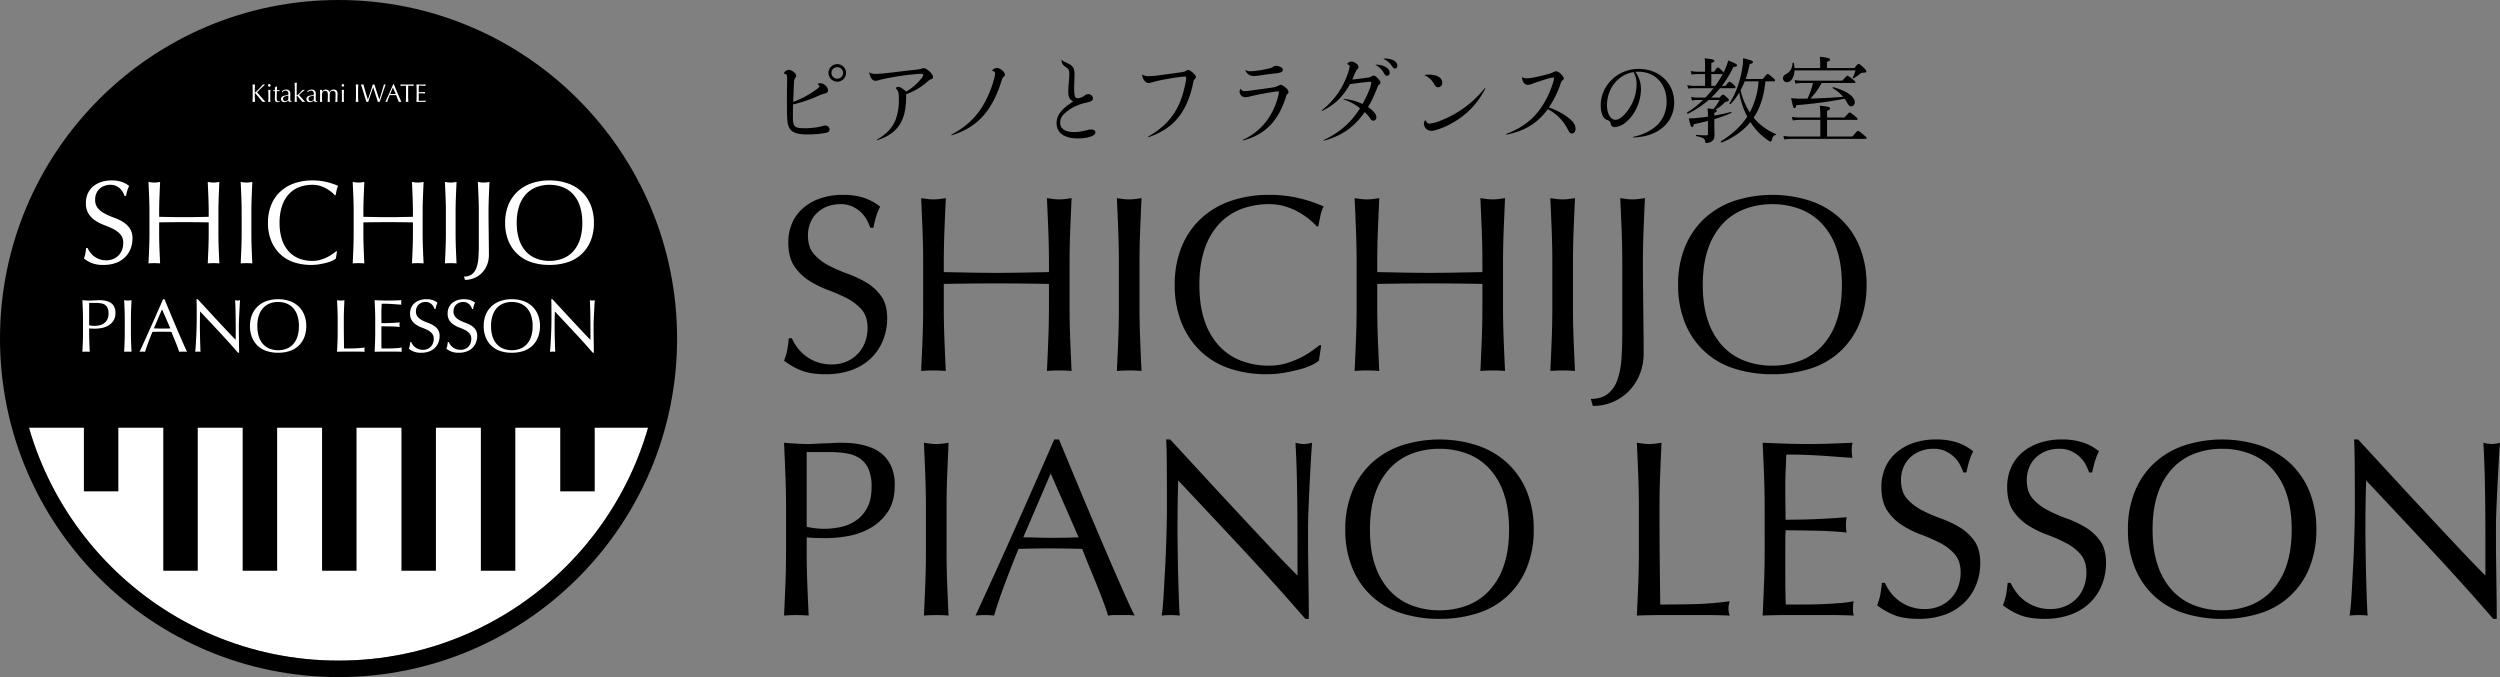
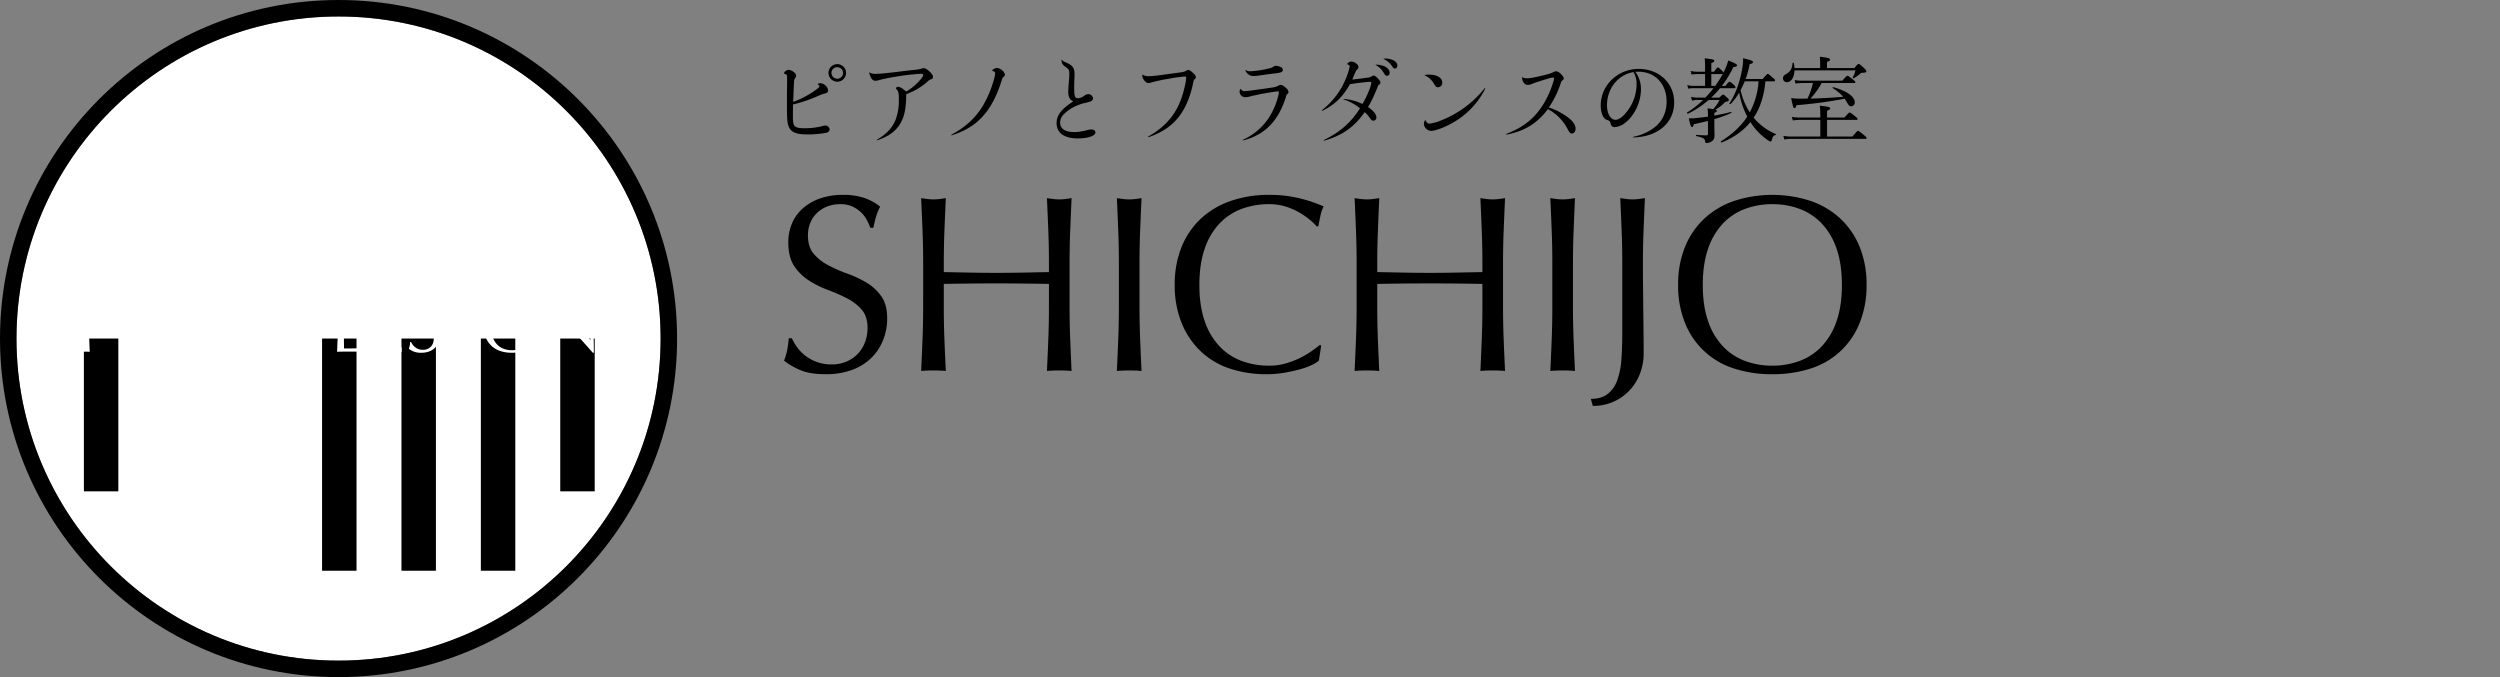
<svg xmlns="http://www.w3.org/2000/svg" width="1668.898" height="452" viewBox="0 0 1668.898 452">
  <rect x="0" y="0" width="1668.898" height="452" fill="#808080" stroke="none" />
  <g id="グループ_127" data-name="グループ 127" transform="translate(-24 -24)">
    <g id="グループ_2" data-name="グループ 2">
      <g id="楕円形_1" data-name="楕円形 1" transform="translate(35 35)" fill="#fff" stroke="#000" stroke-width="11">
        <circle cx="215" cy="215" r="215" stroke="none" />
        <circle cx="215" cy="215" r="220.5" fill="none" />
      </g>
-       <path id="パス_1" data-name="パス 1" d="M214.506,0c75.923,0,152.256,36.963,190.437,114.718,38.383,77.621,23.3,106.437,24.035,160.026.022,1.6.034,5,.034,5H0s-.028-3.1,0-5C.87,216.421-9.594,166.2,27.715,110.911,66.521,39.782,142.405,0,214.506,0Z" transform="translate(35.013 29.786)" />
      <rect id="長方形_1" data-name="長方形 1" width="23" height="155" transform="translate(239 250)" />
-       <rect id="長方形_2" data-name="長方形 2" width="23" height="155" transform="translate(186 250)" />
-       <rect id="長方形_3" data-name="長方形 3" width="23" height="155" transform="translate(133 250)" />
      <rect id="長方形_4" data-name="長方形 4" width="23" height="102" transform="translate(80 250)" />
      <rect id="長方形_5" data-name="長方形 5" width="23" height="102" transform="translate(398 250)" />
      <rect id="長方形_6" data-name="長方形 6" width="23" height="155" transform="translate(345 250)" />
      <rect id="長方形_7" data-name="長方形 7" width="23" height="155" transform="translate(292 250)" />
      <g id="グループ_1" data-name="グループ 1">
        <path id="パス_2" data-name="パス 2" d="M-148.959-14.008a15.5,15.5,0,0,0,3.561.4,15.454,15.454,0,0,0,3.21-.351,8.568,8.568,0,0,0,3.034-1.279,7.02,7.02,0,0,0,2.257-2.558,8.793,8.793,0,0,0,.878-4.188,8.715,8.715,0,0,0-.6-3.51A4.943,4.943,0,0,0-138.3-27.6a6.536,6.536,0,0,0-2.633-1.028,20.214,20.214,0,0,0-3.51-.276h-4.513Zm-4.112-3.761q0-3.31-.125-6.494t-.276-6.494q1.2.1,2.432.176t2.432.075q.6,0,1.454-.05t1.73-.075q.878-.025,1.68-.075t1.354-.05q.752,0,1.856.05a15.121,15.121,0,0,1,2.332.3,13.153,13.153,0,0,1,2.432.752,6.926,6.926,0,0,1,2.182,1.454,7.147,7.147,0,0,1,1.58,2.382,9.131,9.131,0,0,1,.6,3.536,9.213,9.213,0,0,1-1.429,5.366,10.363,10.363,0,0,1-3.51,3.21,13.906,13.906,0,0,1-4.413,1.555,24.72,24.72,0,0,1-4.137.4q-1.153,0-2.106-.025t-1.956-.125v2.758q0,3.31.125,6.519t.276,6.319q-1.153-.1-2.457-.1t-2.457.1q.15-3.109.276-6.319t.125-6.519Zm27.883,0q0-3.31-.125-6.494t-.276-6.494q.652.1,1.254.176a9.7,9.7,0,0,0,1.2.075,9.7,9.7,0,0,0,1.2-.075q.6-.075,1.254-.176-.15,3.31-.276,6.494t-.125,6.494v8.626q0,3.31.125,6.519t.276,6.319q-1.153-.1-2.457-.1t-2.457.1q.15-3.109.276-6.319t.125-6.519ZM-105.78-11.9q1.3,0,2.708.05t2.708.05q1.4,0,2.808-.025t2.808-.075l-5.567-12.738Zm22.216,15.6a9.416,9.416,0,0,0-1.329-.1h-2.658a9.415,9.415,0,0,0-1.329.1q-.351-1.153-.953-2.783T-91.161-2.5q-.727-1.78-1.479-3.611t-1.4-3.485q-1.6-.05-3.26-.075t-3.31-.025q-1.555,0-3.059.025t-3.059.075q-1.6,3.912-2.909,7.447T-111.6,3.695a15.935,15.935,0,0,0-1.856-.1,15.935,15.935,0,0,0-1.856.1q4.062-8.776,7.924-17.452t7.773-17.653h.953q1.2,2.909,2.608,6.294t2.859,6.845q1.454,3.46,2.909,6.871t2.733,6.344q1.279,2.934,2.307,5.241T-83.564,3.695Zm34,.652q-5.767-6.67-12.287-13.666T-74.888-23.236q-.05,1.4-.1,3.761t-.05,6.419q0,1.053.025,2.608t.05,3.26q.025,1.705.075,3.46t.1,3.26q.05,1.5.1,2.633t.1,1.53a14.205,14.205,0,0,0-1.755-.1,15.935,15.935,0,0,0-1.856.1q.1-.5.226-1.856t.226-3.235q.1-1.881.226-4.087t.2-4.413q.075-2.207.125-4.313t.05-3.761q0-4.814-.025-8.275t-.125-5.165h.8q3.059,3.31,6.545,7.1t6.921,7.472q3.435,3.686,6.519,6.971t5.391,5.592V-11.1q0-5.266-.075-10.256t-.326-9.4a7.227,7.227,0,0,0,1.705.251,7,7,0,0,0,1.6-.251q-.1,1.1-.226,3.31t-.251,4.714q-.125,2.507-.226,4.915t-.1,3.862v3.009q0,1.705.025,3.561t.05,3.736q.025,1.881.05,3.51t.025,2.833V4.347Zm7.974-17.8a19.735,19.735,0,0,1,1.379-7.6A15.856,15.856,0,0,1-36.348-26.7a16.632,16.632,0,0,1,5.943-3.51,22.912,22.912,0,0,1,7.573-1.2,23.073,23.073,0,0,1,7.623,1.2A16.632,16.632,0,0,1-9.267-26.7a15.856,15.856,0,0,1,3.862,5.642,19.735,19.735,0,0,1,1.379,7.6,19.735,19.735,0,0,1-1.379,7.6A15.856,15.856,0,0,1-9.267-.217,15.788,15.788,0,0,1-15.21,3.218a24.48,24.48,0,0,1-7.623,1.128A24.308,24.308,0,0,1-30.4,3.218,15.788,15.788,0,0,1-36.348-.217a15.856,15.856,0,0,1-3.862-5.642A19.735,19.735,0,0,1-41.588-13.456Zm32.648,0a22,22,0,0,0-1.053-7.2,13.678,13.678,0,0,0-2.934-5.015A11.689,11.689,0,0,0-17.341-28.6a15.471,15.471,0,0,0-5.491-.953,15.325,15.325,0,0,0-5.441.953,11.689,11.689,0,0,0-4.413,2.934,13.678,13.678,0,0,0-2.934,5.015,22,22,0,0,0-1.053,7.2,22,22,0,0,0,1.053,7.2,13.678,13.678,0,0,0,2.934,5.015,11.689,11.689,0,0,0,4.413,2.934,15.325,15.325,0,0,0,5.441.953,15.471,15.471,0,0,0,5.491-.953,11.689,11.689,0,0,0,4.413-2.934A13.678,13.678,0,0,0-9.994-6.26,22,22,0,0,0-8.941-13.456Zm25.877-4.313q0-3.31-.125-6.494t-.276-6.494q.652.1,1.254.176a9.7,9.7,0,0,0,1.2.075,9.7,9.7,0,0,0,1.2-.075q.6-.075,1.254-.176-.15,3.31-.276,6.494t-.125,6.494q0,6.319.05,10.958t.1,8.3q3.561,0,6.82-.075A64.609,64.609,0,0,0,35.04.836a5.832,5.832,0,0,0-.251,1.5,4.692,4.692,0,0,0,.251,1.354q-2.307-.1-4.614-.1H21.174q-2.232,0-4.639.1.15-3.109.276-6.319t.125-6.519Zm25.075-.05q0-3.31-.125-6.519t-.276-6.419q2.257.1,4.488.176t4.488.075q2.257,0,4.463-.075t4.463-.176a7.654,7.654,0,0,0-.15,1.5,7.654,7.654,0,0,0,.15,1.5q-1.6-.1-2.934-.2t-2.808-.2q-1.479-.1-3.235-.176T46.324-28.4q-.05,1.6-.125,3.059t-.075,3.31q0,1.956.025,3.811t.025,2.808q2.207,0,3.962-.05t3.21-.125q1.454-.075,2.683-.15t2.332-.176a7.909,7.909,0,0,0-.15,1.555,7.654,7.654,0,0,0,.15,1.5q-1.3-.15-3.034-.251t-3.46-.125q-1.73-.025-3.26-.05t-2.432-.025q0,.451-.025.978T46.124-11v4.965q0,2.859.025,4.714t.075,2.808h3.51q1.906,0,3.736-.075t3.46-.2A22.555,22.555,0,0,0,59.764.836a3.6,3.6,0,0,0-.125.777q-.025.426-.025.777a4.652,4.652,0,0,0,.15,1.3q-2.257-.1-4.488-.1h-9.1q-2.257,0-4.564.1.15-3.21.276-6.394t.125-6.494ZM65.983-2.825a10.046,10.046,0,0,0,1.078,1.83A8.277,8.277,0,0,0,68.716.686,8.492,8.492,0,0,0,71,1.915a8.426,8.426,0,0,0,2.909.476,7.422,7.422,0,0,0,2.984-.577A6.8,6.8,0,0,0,79.147.26a6.8,6.8,0,0,0,1.429-2.307,7.958,7.958,0,0,0,.5-2.833A5.383,5.383,0,0,0,79.9-8.542,9.739,9.739,0,0,0,76.966-10.8a34.393,34.393,0,0,0-3.786-1.655,19.5,19.5,0,0,1-3.786-1.881,10.045,10.045,0,0,1-2.934-2.884,8.34,8.34,0,0,1-1.179-4.714,9.522,9.522,0,0,1,.752-3.836,8.357,8.357,0,0,1,2.182-2.984,10.3,10.3,0,0,1,3.435-1.956,13.606,13.606,0,0,1,4.513-.7,13.385,13.385,0,0,1,4.162.577,10.372,10.372,0,0,1,3.26,1.78,10.8,10.8,0,0,0-.752,1.805q-.3.953-.6,2.407h-.6a12.72,12.72,0,0,0-.677-1.53A5.849,5.849,0,0,0,79.8-27.9a6.45,6.45,0,0,0-1.73-1.179,5.57,5.57,0,0,0-2.407-.476,7.164,7.164,0,0,0-2.583.451,6.188,6.188,0,0,0-2.056,1.279,5.652,5.652,0,0,0-1.354,1.981,6.5,6.5,0,0,0-.476,2.507,5.462,5.462,0,0,0,1.179,3.711A10.081,10.081,0,0,0,73.3-17.343a29.036,29.036,0,0,0,3.786,1.655,21.274,21.274,0,0,1,3.786,1.78A9.668,9.668,0,0,1,83.811-11.2,7.459,7.459,0,0,1,84.99-6.786a11.576,11.576,0,0,1-.827,4.363,10.273,10.273,0,0,1-2.407,3.586,10.718,10.718,0,0,1-3.862,2.357,15.165,15.165,0,0,1-5.19.827,12.944,12.944,0,0,1-5.04-.827,13.74,13.74,0,0,1-3.235-1.881,11.84,11.84,0,0,0,.627-2.081q.176-.928.326-2.382Zm25.075,0a10.045,10.045,0,0,0,1.078,1.83A8.278,8.278,0,0,0,93.791.686a8.492,8.492,0,0,0,2.282,1.229,8.426,8.426,0,0,0,2.909.476,7.423,7.423,0,0,0,2.984-.577A6.8,6.8,0,0,0,104.222.26a6.8,6.8,0,0,0,1.429-2.307,7.959,7.959,0,0,0,.5-2.833,5.383,5.383,0,0,0-1.179-3.661,9.739,9.739,0,0,0-2.934-2.257,34.393,34.393,0,0,0-3.786-1.655,19.5,19.5,0,0,1-3.786-1.881,10.045,10.045,0,0,1-2.934-2.884,8.34,8.34,0,0,1-1.179-4.714,9.522,9.522,0,0,1,.752-3.836,8.357,8.357,0,0,1,2.182-2.984,10.3,10.3,0,0,1,3.435-1.956,13.606,13.606,0,0,1,4.513-.7,13.385,13.385,0,0,1,4.162.577,10.372,10.372,0,0,1,3.26,1.78,10.8,10.8,0,0,0-.752,1.805q-.3.953-.6,2.407h-.6a12.722,12.722,0,0,0-.677-1.53,5.849,5.849,0,0,0-1.153-1.53,6.45,6.45,0,0,0-1.73-1.179,5.57,5.57,0,0,0-2.407-.476,7.164,7.164,0,0,0-2.583.451A6.188,6.188,0,0,0,96.1-27.824a5.652,5.652,0,0,0-1.354,1.981,6.5,6.5,0,0,0-.476,2.507,5.462,5.462,0,0,0,1.179,3.711,10.081,10.081,0,0,0,2.934,2.282,29.037,29.037,0,0,0,3.786,1.655,21.274,21.274,0,0,1,3.786,1.78,9.668,9.668,0,0,1,2.934,2.708,7.459,7.459,0,0,1,1.179,4.413,11.576,11.576,0,0,1-.827,4.363,10.273,10.273,0,0,1-2.407,3.586,10.718,10.718,0,0,1-3.862,2.357,15.165,15.165,0,0,1-5.191.827,12.944,12.944,0,0,1-5.04-.827A13.74,13.74,0,0,1,89.5,1.639,11.841,11.841,0,0,0,90.13-.443q.176-.928.326-2.382Zm23.37-10.632a19.734,19.734,0,0,1,1.379-7.6,15.855,15.855,0,0,1,3.862-5.642,16.632,16.632,0,0,1,5.943-3.51,22.912,22.912,0,0,1,7.573-1.2,23.073,23.073,0,0,1,7.623,1.2,16.632,16.632,0,0,1,5.943,3.51,15.856,15.856,0,0,1,3.862,5.642,19.734,19.734,0,0,1,1.379,7.6,19.734,19.734,0,0,1-1.379,7.6,15.856,15.856,0,0,1-3.862,5.642,15.788,15.788,0,0,1-5.943,3.435,24.48,24.48,0,0,1-7.623,1.128,24.308,24.308,0,0,1-7.573-1.128,15.788,15.788,0,0,1-5.943-3.435,15.855,15.855,0,0,1-3.862-5.642A19.734,19.734,0,0,1,114.428-13.456Zm32.647,0a22,22,0,0,0-1.053-7.2,13.678,13.678,0,0,0-2.934-5.015,11.689,11.689,0,0,0-4.413-2.934,15.471,15.471,0,0,0-5.491-.953,15.326,15.326,0,0,0-5.441.953,11.689,11.689,0,0,0-4.413,2.934,13.678,13.678,0,0,0-2.934,5.015,22,22,0,0,0-1.053,7.2,22,22,0,0,0,1.053,7.2,13.678,13.678,0,0,0,2.934,5.015,11.689,11.689,0,0,0,4.413,2.934,15.326,15.326,0,0,0,5.441.953,15.471,15.471,0,0,0,5.491-.953,11.689,11.689,0,0,0,4.413-2.934,13.678,13.678,0,0,0,2.934-5.015A22,22,0,0,0,147.075-13.456Zm40.17,17.8q-5.767-6.67-12.287-13.666T161.919-23.236q-.05,1.4-.1,3.761t-.05,6.419q0,1.053.025,2.608t.05,3.26q.025,1.705.075,3.46t.1,3.26q.05,1.5.1,2.633t.1,1.53a14.2,14.2,0,0,0-1.755-.1,15.935,15.935,0,0,0-1.856.1q.1-.5.226-1.856t.226-3.235q.1-1.881.226-4.087t.2-4.413q.075-2.207.125-4.313t.05-3.761q0-4.814-.025-8.275t-.125-5.165h.8q3.059,3.31,6.545,7.1t6.921,7.472q3.435,3.686,6.519,6.971t5.391,5.592V-11.1q0-5.266-.075-10.256t-.326-9.4a7.227,7.227,0,0,0,1.705.251,7,7,0,0,0,1.6-.251q-.1,1.1-.226,3.31t-.251,4.714q-.125,2.507-.226,4.915t-.1,3.862v3.009q0,1.705.025,3.561t.05,3.736q.025,1.881.05,3.51t.025,2.833V4.347Z" transform="translate(232.473 255.142)" fill="#fff" />
        <path id="パス_3" data-name="パス 3" d="M-150.2-4.457a15.852,15.852,0,0,0,1.7,2.888,13.06,13.06,0,0,0,2.611,2.651,13.4,13.4,0,0,0,3.6,1.939,13.3,13.3,0,0,0,4.589.752,11.711,11.711,0,0,0,4.708-.91A10.723,10.723,0,0,0-129.427.41a10.722,10.722,0,0,0,2.255-3.64A12.557,12.557,0,0,0-126.38-7.7a8.493,8.493,0,0,0-1.859-5.776,15.366,15.366,0,0,0-4.629-3.561,54.266,54.266,0,0,0-5.974-2.611,30.769,30.769,0,0,1-5.974-2.967,15.848,15.848,0,0,1-4.629-4.55A13.159,13.159,0,0,1-151.3-34.6a15.023,15.023,0,0,1,1.187-6.053,13.185,13.185,0,0,1,3.442-4.708,16.258,16.258,0,0,1,5.42-3.086,21.467,21.467,0,0,1,7.121-1.108,21.119,21.119,0,0,1,6.567.91,16.366,16.366,0,0,1,5.143,2.809,17.04,17.04,0,0,0-1.187,2.849q-.475,1.5-.949,3.8h-.949a20.076,20.076,0,0,0-1.068-2.413,9.229,9.229,0,0,0-1.82-2.413,10.176,10.176,0,0,0-2.73-1.859,8.788,8.788,0,0,0-3.8-.752,11.3,11.3,0,0,0-4.075.712,9.764,9.764,0,0,0-3.244,2.018,8.918,8.918,0,0,0-2.136,3.125,10.262,10.262,0,0,0-.752,3.956,8.618,8.618,0,0,0,1.859,5.855,15.906,15.906,0,0,0,4.629,3.6,45.809,45.809,0,0,0,5.974,2.611,33.566,33.566,0,0,1,5.974,2.809,15.254,15.254,0,0,1,4.629,4.273,11.769,11.769,0,0,1,1.859,6.963,18.264,18.264,0,0,1-1.306,6.884,16.208,16.208,0,0,1-3.8,5.657A16.91,16.91,0,0,1-131.4,5.553a23.927,23.927,0,0,1-8.189,1.306,20.422,20.422,0,0,1-7.952-1.306,21.678,21.678,0,0,1-5.1-2.967A18.682,18.682,0,0,0-151.661-.7q.277-1.464.514-3.758Zm80.866-23.579q0-5.222-.2-10.247t-.435-10.247q1.029.158,1.978.277a15.3,15.3,0,0,0,1.9.119,15.3,15.3,0,0,0,1.9-.119q.95-.119,1.978-.277-.237,5.222-.435,10.247t-.2,10.247v13.61q0,5.222.2,10.286t.435,9.97q-1.82-.158-3.877-.158t-3.877.158q.237-4.906.435-9.97t.2-10.286v-7.121q-4.273-.079-8.269-.119t-8.269-.04q-4.273,0-8.269.04t-8.269.119v7.121q0,5.222.2,10.286t.435,9.97q-1.82-.158-3.877-.158t-3.877.158q.237-4.906.435-9.97t.2-10.286v-13.61q0-5.222-.2-10.247t-.435-10.247q1.029.158,1.978.277a15.3,15.3,0,0,0,1.9.119,15.3,15.3,0,0,0,1.9-.119q.95-.119,1.978-.277-.237,5.222-.435,10.247t-.2,10.247v2.769q4.273.079,8.269.158t8.269.079q4.273,0,8.269-.079t8.269-.158Zm22,0q0-5.222-.2-10.247t-.435-10.247q1.029.158,1.978.277a15.3,15.3,0,0,0,1.9.119,15.3,15.3,0,0,0,1.9-.119q.949-.119,1.978-.277-.237,5.222-.435,10.247t-.2,10.247v13.61q0,5.222.2,10.286t.435,9.97q-1.82-.158-3.877-.158t-3.877.158q.237-4.906.435-9.97t.2-10.286ZM15.57,2.585A10.317,10.317,0,0,1,13.315,3.97,21.421,21.421,0,0,1,9.6,5.315Q7.42,5.909,4.73,6.383a32.286,32.286,0,0,1-5.618.475A36.084,36.084,0,0,1-12.44,5.078a24.35,24.35,0,0,1-9.139-5.42,25.529,25.529,0,0,1-6.014-8.9,31.137,31.137,0,0,1-2.176-11.987,31.137,31.137,0,0,1,2.176-11.987,25.017,25.017,0,0,1,6.093-8.9,26.242,26.242,0,0,1,9.376-5.539A36.4,36.4,0,0,1-.1-49.558,39.658,39.658,0,0,1,9.438-48.49a44.56,44.56,0,0,1,7.636,2.572,10.448,10.448,0,0,0-1.029,3.007q-.4,1.9-.633,3.165l-.475.158a17.494,17.494,0,0,0-2.216-2.136A24.35,24.35,0,0,0,9.4-44.019a21.087,21.087,0,0,0-4.273-1.859A17.23,17.23,0,0,0-.1-46.63a24.409,24.409,0,0,0-8.664,1.5A18.443,18.443,0,0,0-15.724-40.5a21.581,21.581,0,0,0-4.629,7.913,34.707,34.707,0,0,0-1.662,11.354A34.707,34.707,0,0,0-20.353-9.877a21.581,21.581,0,0,0,4.629,7.913A18.443,18.443,0,0,0-8.761,2.665,24.409,24.409,0,0,0-.1,4.168a18.527,18.527,0,0,0,5.262-.712A28.163,28.163,0,0,0,9.6,1.755a26.464,26.464,0,0,0,3.64-2.136q1.622-1.147,2.73-2.018l.317.317ZM67-28.036q0-5.222-.2-10.247t-.435-10.247q1.029.158,1.978.277a15.3,15.3,0,0,0,1.9.119,15.3,15.3,0,0,0,1.9-.119q.95-.119,1.978-.277-.237,5.222-.435,10.247t-.2,10.247v13.61q0,5.222.2,10.286t.435,9.97q-1.82-.158-3.877-.158t-3.877.158q.237-4.906.435-9.97T67-14.426v-7.121q-4.273-.079-8.269-.119t-8.269-.04q-4.273,0-8.269.04t-8.269.119v7.121q0,5.222.2,10.286t.435,9.97q-1.82-.158-3.877-.158t-3.877.158q.237-4.906.435-9.97t.2-10.286v-13.61q0-5.222-.2-10.247t-.435-10.247q1.029.158,1.978.277a15.3,15.3,0,0,0,1.9.119,15.3,15.3,0,0,0,1.9-.119q.949-.119,1.978-.277-.237,5.222-.435,10.247t-.2,10.247v2.769q4.273.079,8.269.158t8.269.079q4.273,0,8.269-.079T67-25.267Zm22,0q0-5.222-.2-10.247t-.435-10.247q1.029.158,1.978.277a15.3,15.3,0,0,0,1.9.119,15.3,15.3,0,0,0,1.9-.119q.95-.119,1.978-.277-.237,5.222-.435,10.247t-.2,10.247v13.61q0,5.222.2,10.286t.435,9.97q-1.82-.158-3.877-.158t-3.877.158Q88.6.924,88.8-4.14T89-14.426ZM101.1,14.613a8.392,8.392,0,0,0,5.3-1.543,9.5,9.5,0,0,0,3.007-4.312,23.923,23.923,0,0,0,1.306-6.567q.277-3.8.277-8.466V-28.036q0-5.222-.2-10.247t-.435-10.247q1.029.158,1.978.277a15.3,15.3,0,0,0,1.9.119,15.3,15.3,0,0,0,1.9-.119q.95-.119,1.978-.277-.237,5.222-.435,10.247t-.2,10.247q0,3.561.04,7.359T117.6-13.2q.04,3.679.079,7.082t.04,6.251a17.957,17.957,0,0,1-1.147,6.528,16.243,16.243,0,0,1-3.284,5.262,15.313,15.313,0,0,1-5.1,3.6,15.833,15.833,0,0,1-6.449,1.306Zm27.456-35.844a31.137,31.137,0,0,1,2.176-11.987,25.016,25.016,0,0,1,6.093-8.9,26.242,26.242,0,0,1,9.376-5.539,36.15,36.15,0,0,1,11.948-1.9,36.4,36.4,0,0,1,12.027,1.9,26.242,26.242,0,0,1,9.376,5.539,25.016,25.016,0,0,1,6.093,8.9,31.136,31.136,0,0,1,2.176,11.987A31.136,31.136,0,0,1,185.65-9.244a25.016,25.016,0,0,1-6.093,8.9,24.91,24.91,0,0,1-9.376,5.42,38.623,38.623,0,0,1-12.027,1.78,38.352,38.352,0,0,1-11.948-1.78,24.91,24.91,0,0,1-9.376-5.42,25.017,25.017,0,0,1-6.093-8.9A31.137,31.137,0,0,1,128.561-21.231Zm51.51,0a34.707,34.707,0,0,0-1.662-11.354,21.581,21.581,0,0,0-4.629-7.913,18.443,18.443,0,0,0-6.963-4.629,24.409,24.409,0,0,0-8.664-1.5,24.18,24.18,0,0,0-8.585,1.5,18.443,18.443,0,0,0-6.963,4.629,21.581,21.581,0,0,0-4.629,7.913,34.707,34.707,0,0,0-1.662,11.354,34.707,34.707,0,0,0,1.662,11.354,21.581,21.581,0,0,0,4.629,7.913,18.443,18.443,0,0,0,6.963,4.629,24.18,24.18,0,0,0,8.585,1.5,24.409,24.409,0,0,0,8.664-1.5,18.443,18.443,0,0,0,6.963-4.629,21.581,21.581,0,0,0,4.629-7.913A34.707,34.707,0,0,0,180.071-21.231Z" transform="translate(232.65 194)" fill="#fff" />
      </g>
      <path id="パス_4" data-name="パス 4" d="M-57.443.034q.051-1.054.094-2.142t.042-2.21V-7.242q0-1.122-.042-2.2t-.094-2.2q.221.034.425.059a3.286,3.286,0,0,0,.408.026,3.286,3.286,0,0,0,.408-.026q.2-.025.425-.059-.051,1.122-.093,2.2t-.042,2.2v.935q0,.136.1.136.068,0,.238-.153.595-.51,1.249-1.156t1.318-1.343q.663-.7,1.309-1.42t1.241-1.4q.187.034.357.059a2.289,2.289,0,0,0,.34.026,3.286,3.286,0,0,0,.408-.026q.2-.025.408-.059-.595.51-1.343,1.207t-1.5,1.428q-.757.731-1.445,1.436t-1.147,1.232q1.377,1.547,2.779,3.154T-48.756.034A3.855,3.855,0,0,0-49.266,0h-.978a3.3,3.3,0,0,0-.467.034q-.612-.7-1.352-1.6t-1.445-1.742q-.705-.842-1.275-1.513t-.841-.943q-.136-.136-.2-.136-.085,0-.085.1v1.479q0,1.122.042,2.21t.093,2.142Q-56.168,0-56.61,0T-57.443.034ZM-47.09-11a.835.835,0,0,1,.255-.612.835.835,0,0,1,.612-.255.835.835,0,0,1,.612.255.835.835,0,0,1,.255.612.835.835,0,0,1-.255.612.835.835,0,0,1-.612.255.835.835,0,0,1-.612-.255A.835.835,0,0,1-47.09-11Zm.238,6.137q0-.765-.026-1.606t-.111-1.572a4.575,4.575,0,0,0,.765.085,4.574,4.574,0,0,0,.765-.085q-.085.731-.11,1.572t-.026,1.606v1.768q0,.765.026,1.606t.11,1.521Q-45.849,0-46.223,0t-.765.034q.085-.68.111-1.521t.026-1.606Zm5.831-5.457q-.051.646-.076,1.266t-.06,1.25q.187,0,.7-.009t1.1-.043a.684.684,0,0,0-.017.187v.357a.6.6,0,0,0,.017.17q-.221-.017-.459-.026t-.51-.008h-.833q-.017.068-.042.544t-.042,1.13q-.017.655-.026,1.369t-.008,1.275q0,.476.026.935a2.8,2.8,0,0,0,.161.825,1.338,1.338,0,0,0,.408.586,1.213,1.213,0,0,0,.782.221,2.632,2.632,0,0,0,.366-.034,2.866,2.866,0,0,0,.4-.085V0q-.289.051-.637.127A3.13,3.13,0,0,1-40.443.2a2.112,2.112,0,0,1-1.581-.527,2.14,2.14,0,0,1-.51-1.547q0-.459.017-.995t.043-1.173q.025-.638.042-1.411t.017-1.726h-.544q-.136,0-.289.008t-.323.026q.017-.1.025-.2t.009-.2q0-.085-.009-.17t-.025-.17q.765.051,1.122.051-.017-.34-.025-.85t-.043-1.054l1.411-.595Zm7.548,6.12a4.283,4.283,0,0,1-.672.17q-.383.068-.773.145a7.358,7.358,0,0,0-.773.2,2.515,2.515,0,0,0-.68.323,1.573,1.573,0,0,0-.476.51,1.536,1.536,0,0,0-.178.782,1.531,1.531,0,0,0,.459,1.207,1.5,1.5,0,0,0,1.02.408,2.085,2.085,0,0,0,1.181-.357,2.682,2.682,0,0,0,.824-.833Zm-4.2-3.026a4.826,4.826,0,0,1,1.411-.782,4.378,4.378,0,0,1,1.326-.2,3.377,3.377,0,0,1,1.122.179,2.44,2.44,0,0,1,.867.51,2.368,2.368,0,0,1,.561.8,2.544,2.544,0,0,1,.2,1.029q0,.969-.034,1.93t-.034,2.031q0,.2.009.434a1.275,1.275,0,0,0,.076.408.779.779,0,0,0,.2.3.543.543,0,0,0,.382.119q.085,0,.178-.008a.417.417,0,0,0,.179-.06V-.17a2.011,2.011,0,0,1-.468.136,3.48,3.48,0,0,1-.62.051,1.148,1.148,0,0,1-.833-.281,1.157,1.157,0,0,1-.34-.722,4.571,4.571,0,0,1-1.207.9A3.328,3.328,0,0,1-36.159.2a2.96,2.96,0,0,1-.833-.119,1.907,1.907,0,0,1-.722-.391,2.148,2.148,0,0,1-.51-.655,1.9,1.9,0,0,1-.2-.876,2,2,0,0,1,.638-1.581,3.471,3.471,0,0,1,1.759-.748q.918-.153,1.437-.264a3.611,3.611,0,0,0,.765-.229.518.518,0,0,0,.3-.28,1.413,1.413,0,0,0,.051-.417,3.22,3.22,0,0,0-.1-.816,1.891,1.891,0,0,0-.323-.68,1.632,1.632,0,0,0-.578-.468,1.923,1.923,0,0,0-.867-.179,2.7,2.7,0,0,0-1.266.306,2.016,2.016,0,0,0-.876.85h-.187Zm8.466-.663q0-.578-.008-1.258t-.025-1.343q-.017-.663-.043-1.267t-.059-1.028a4.574,4.574,0,0,0,.765.085,4.575,4.575,0,0,0,.765-.085q-.034.425-.059,1.028t-.043,1.267q-.017.663-.025,1.343t-.008,1.258v3.094q0,.323.2.323a.515.515,0,0,0,.3-.119l.365-.272q.153-.119.518-.459t.816-.79q.45-.451.926-.961t.867-.969a2.666,2.666,0,0,0,.646.085,2.765,2.765,0,0,0,.374-.026q.187-.025.476-.059-1.071.867-2.049,1.708t-1.861,1.708q.969,1.173,2,2.346t2.1,2.312A4.483,4.483,0,0,0-22.788,0h-.859a3.247,3.247,0,0,0-.459.034q-.374-.425-.85-.995L-25.9-2.091q-.467-.561-.893-1.054t-.731-.816a.592.592,0,0,0-.119-.119.226.226,0,0,0-.136-.051q-.17,0-.17.2v1.02q0,.765.025,1.488t.111,1.453Q-28.2,0-28.577,0t-.765.034q.034-.391.059-.986t.043-1.258q.017-.663.025-1.343t.008-1.258ZM-16.473-4.2a4.283,4.283,0,0,1-.671.17q-.382.068-.774.145a7.358,7.358,0,0,0-.773.2,2.514,2.514,0,0,0-.68.323,1.574,1.574,0,0,0-.476.51,1.536,1.536,0,0,0-.178.782,1.531,1.531,0,0,0,.459,1.207,1.5,1.5,0,0,0,1.02.408,2.085,2.085,0,0,0,1.181-.357,2.682,2.682,0,0,0,.825-.833Zm-4.2-3.026a4.826,4.826,0,0,1,1.411-.782,4.378,4.378,0,0,1,1.326-.2,3.377,3.377,0,0,1,1.122.179,2.44,2.44,0,0,1,.867.51,2.368,2.368,0,0,1,.561.8,2.544,2.544,0,0,1,.2,1.029q0,.969-.034,1.93t-.034,2.031q0,.2.008.434a1.275,1.275,0,0,0,.076.408.779.779,0,0,0,.2.3.543.543,0,0,0,.382.119q.085,0,.178-.008a.417.417,0,0,0,.179-.06V-.17a2.011,2.011,0,0,1-.468.136,3.48,3.48,0,0,1-.621.051,1.148,1.148,0,0,1-.833-.281,1.157,1.157,0,0,1-.34-.722,4.571,4.571,0,0,1-1.207.9A3.328,3.328,0,0,1-19.159.2a2.96,2.96,0,0,1-.833-.119,1.907,1.907,0,0,1-.722-.391,2.148,2.148,0,0,1-.51-.655,1.9,1.9,0,0,1-.2-.876,2,2,0,0,1,.637-1.581,3.471,3.471,0,0,1,1.76-.748q.918-.153,1.437-.264a3.611,3.611,0,0,0,.765-.229.518.518,0,0,0,.3-.28,1.413,1.413,0,0,0,.051-.417,3.22,3.22,0,0,0-.1-.816,1.891,1.891,0,0,0-.323-.68,1.632,1.632,0,0,0-.578-.468,1.923,1.923,0,0,0-.867-.179,2.7,2.7,0,0,0-1.267.306,2.016,2.016,0,0,0-.875.85h-.187Zm8.364,2.363q0-.765-.026-1.606t-.11-1.572a4.574,4.574,0,0,0,.765.085,1.918,1.918,0,0,0,.3-.026L-11-8.041q-.051.68-.051,1.36h.034a2.8,2.8,0,0,1,2.533-1.53,2.777,2.777,0,0,1,.833.128,2.865,2.865,0,0,1,.74.348,2.328,2.328,0,0,1,.569.536,1.8,1.8,0,0,1,.323.672h.034A3,3,0,0,1-4.87-7.778a3.038,3.038,0,0,1,1.623-.434,3.372,3.372,0,0,1,1.037.153,2.174,2.174,0,0,1,.825.476,2.174,2.174,0,0,1,.544.833,3.423,3.423,0,0,1,.2,1.224q0,.289-.017.629t-.034.79q-.017.451-.034,1.02T-.748-1.768q0,.459.008.884T-.7.034A2.087,2.087,0,0,0-1.071,0H-1.8a2.087,2.087,0,0,0-.374.034q.051-.425.11-1.717t.06-3.6a3.286,3.286,0,0,0-.094-.8,1.784,1.784,0,0,0-.3-.646,1.434,1.434,0,0,0-.544-.434,1.978,1.978,0,0,0-.85-.161,2.094,2.094,0,0,0-1.037.238,2.049,2.049,0,0,0-.663.561,1.793,1.793,0,0,0-.212.374,2.262,2.262,0,0,0-.119.569q-.043.383-.06,1.071t-.017,1.9q0,.731.025,1.335t.06,1.317Q-6.2,0-6.562,0T-7.31.034q.085-.935.119-1.9t.034-1.9q0-.8-.009-1.249a6.883,6.883,0,0,0-.043-.714A2.188,2.188,0,0,0-7.3-6.171a3.241,3.241,0,0,0-.161-.374A1.541,1.541,0,0,0-8.049-7.1a1.635,1.635,0,0,0-.824-.229,1.9,1.9,0,0,0-1.649.731,3.472,3.472,0,0,0-.527,2.057v1.445q0,.765.026,1.606t.111,1.521Q-11.3,0-11.679,0t-.765.034q.085-.68.11-1.521t.026-1.606ZM2.023-11a.835.835,0,0,1,.255-.612.835.835,0,0,1,.612-.255.835.835,0,0,1,.612.255A.835.835,0,0,1,3.757-11a.835.835,0,0,1-.255.612.835.835,0,0,1-.612.255.835.835,0,0,1-.612-.255A.835.835,0,0,1,2.023-11Zm.238,6.137q0-.765-.026-1.606t-.11-1.572a4.574,4.574,0,0,0,.765.085,4.574,4.574,0,0,0,.765-.085q-.085.731-.111,1.572T3.519-4.862v1.768q0,.765.025,1.606T3.655.034Q3.264,0,2.89,0T2.125.034q.085-.68.11-1.521t.026-1.606Zm9.384-2.38q0-1.122-.043-2.2t-.094-2.2q.221.034.425.059a3.286,3.286,0,0,0,.408.026,3.286,3.286,0,0,0,.408-.026q.2-.025.425-.059-.051,1.122-.094,2.2t-.042,2.2v2.924q0,1.122.042,2.21T13.175.034Q12.784,0,12.342,0t-.833.034q.051-1.054.094-2.142t.043-2.21ZM18.6.034q-.136-.425-.417-1.343t-.637-2.074L16.8-5.806q-.391-1.266-.748-2.414t-.655-2.066q-.3-.918-.468-1.36.221.034.425.059a3.426,3.426,0,0,0,.425.026,3.426,3.426,0,0,0,.425-.026q.2-.025.425-.059.323,1.292.629,2.423t.655,2.3q.348,1.164.748,2.448t.91,2.9H19.6q.153-.459.425-1.266t.6-1.785q.323-.977.68-2.031t.663-2.015q.306-.96.544-1.751t.34-1.216a2.408,2.408,0,0,0,.561.085,2.408,2.408,0,0,0,.561-.085q.119.459.366,1.258t.552,1.776q.306.978.655,2.032t.671,2.023q.323.969.587,1.751t.417,1.224h.034q.119-.374.366-1.164t.561-1.785q.314-.994.646-2.091t.629-2.091q.3-.995.527-1.776t.314-1.156q.153.034.3.059a1.709,1.709,0,0,0,.3.026,1.709,1.709,0,0,0,.3-.026q.144-.025.3-.059-.17.391-.493,1.292T30.269-8.3q-.4,1.156-.833,2.448T28.6-3.391q-.4,1.164-.714,2.091T27.421.034a4.93,4.93,0,0,0-1.156,0Q25.5-2.329,24.752-4.718T23.137-9.656H23.1q-.136.391-.365,1.045t-.51,1.471q-.28.816-.6,1.751T20.978-3.5q-.323.952-.629,1.87T19.788.034a5.223,5.223,0,0,0-1.19,0ZM34.459-5.253q.442,0,.918.017t.918.017q.476,0,.952-.008t.952-.025L36.312-9.571ZM41.99.034A3.192,3.192,0,0,0,41.54,0h-.9a3.192,3.192,0,0,0-.451.034q-.119-.391-.323-.944t-.451-1.156q-.247-.6-.5-1.224t-.476-1.182q-.544-.017-1.105-.025T36.21-4.5q-.527,0-1.037.008t-1.037.025q-.544,1.326-.986,2.525T32.487.034a5.835,5.835,0,0,0-1.258,0q1.377-2.975,2.686-5.916t2.635-5.984h.323l.884,2.134q.476,1.148.969,2.321t.986,2.329q.493,1.156.927,2.15t.782,1.776Q41.769-.374,41.99.034Zm3.06-7.276q0-1.768-.051-3.519-.442,0-.927.009t-.969.034q-.485.026-.935.06t-.807.085a2.061,2.061,0,0,0,.085-.544,2.343,2.343,0,0,0-.085-.527q1.122.034,2.193.059t2.193.026q1.122,0,2.193-.026t2.193-.059a2.372,2.372,0,0,0-.085.544,2.016,2.016,0,0,0,.085.527q-.357-.051-.807-.085t-.935-.06q-.484-.026-.969-.034t-.927-.009q-.051,1.751-.051,3.519v2.924q0,1.122.042,2.21T46.58.034Q46.189,0,45.747,0t-.833.034q.051-1.054.093-2.142t.042-2.21Zm7.089-.017q0-1.122-.042-2.21T52-11.645q.765.034,1.521.059t1.521.026q.765,0,1.513-.026t1.513-.059a2.6,2.6,0,0,0-.051.51,2.6,2.6,0,0,0,.051.51q-.544-.034-.994-.068t-.952-.068q-.5-.034-1.1-.059T53.6-10.846q-.017.544-.042,1.037t-.025,1.122q0,.663.008,1.292t.008.952q.748,0,1.343-.017T55.981-6.5q.493-.025.91-.051t.791-.059a2.681,2.681,0,0,0-.051.527,2.6,2.6,0,0,0,.051.51q-.442-.051-1.028-.085T55.479-5.7l-1.1-.017q-.519-.009-.825-.009,0,.153-.008.332t-.008.451v1.683q0,.969.008,1.6t.026.952h1.19q.646,0,1.266-.025T57.2-.808a7.646,7.646,0,0,0,.96-.127,1.22,1.22,0,0,0-.042.263q-.008.144-.008.264a1.577,1.577,0,0,0,.051.442Q57.392,0,56.635,0H53.55Q52.785,0,52,.034q.051-1.088.094-2.167t.042-2.2Z" transform="translate(250 92)" fill="#fff" />
    </g>
    <g id="グループ_3" data-name="グループ 3" transform="translate(-205 1213.863)">
      <path id="パス_6" data-name="パス 6" d="M-368.239-54.706A5.851,5.851,0,0,0-374.11-48.9a5.918,5.918,0,0,0,5.871,5.933,5.918,5.918,0,0,0,5.871-5.933A5.892,5.892,0,0,0-368.239-54.706Zm-.062,2.061a3.842,3.842,0,0,1,3.935,3.747,3.918,3.918,0,0,1-3.935,3.935,3.894,3.894,0,0,1-3.81-3.935A3.733,3.733,0,0,1-368.3-52.645ZM-401.841-27.1c0,8.869.25,11.929,1.124,13.928C-399.28-9.362-395.783-7.8-388.6-7.8a68.344,68.344,0,0,0,12.991-1.062q2.249-.656,2.248-2.248a2.868,2.868,0,0,0-2.873-2.623,7.68,7.68,0,0,0-2.311.5,47.935,47.935,0,0,1-11.43,1.312c-6.683,0-7.87-.937-7.87-7.12,0-2.873,0-5.434.062-8.744a93.65,93.65,0,0,0,16.614-5.621,26.34,26.34,0,0,1,3.81-1.5c2.5-.562,2.936-.937,2.936-2.311a4.622,4.622,0,0,0-1.686-3.185,5.121,5.121,0,0,0-3.5-1.561,3.31,3.31,0,0,0-1.561.375c-.187.125-.125.25,0,.375.937.687,1,1,1,1.249,0,.5-.625,1.187-2.373,2.436a63.168,63.168,0,0,1-15.115,8.057c.187-5.122.312-9.306.562-13.116a4.6,4.6,0,0,1,.625-2.686c.625-.874.75-1.187.75-1.749,0-.874-.5-1.624-1.811-2.561a5.6,5.6,0,0,0-3.185-1.312,3.593,3.593,0,0,0-2.061.812,2.738,2.738,0,0,0-1,1.374c0,.312.125.437.625.562,1.249.25,1.436.749,1.436,2.748,0,2.686-.125,7.682-.125,12.429Zm54.9-21.923c.812,3.56,2.249,5.434,4.122,5.434a11.059,11.059,0,0,0,3.06-.625c2.748-.687,5.871-1.312,9.181-1.874a164.964,164.964,0,0,1,18.05-2.186q1.686,0,1.686.937a7.16,7.16,0,0,1-1.936,3,36.02,36.02,0,0,1-9.431,7.932c-2.748-2.311-4.31-3.185-5.5-3.185a1.271,1.271,0,0,0-.937.375.853.853,0,0,0-.375.625.567.567,0,0,0,.187.437c1.561,1.874,1.686,2.5,1.686,7.183a35.534,35.534,0,0,1-2.248,13.616c-2.186,5.371-6.183,9.431-12.367,13.116-.25.187-.125.375.125.375,7.932-2.623,12.866-6.308,15.989-12.117,2.373-4.434,3.373-9.743,3.435-18.675a43.044,43.044,0,0,0,14.865-8.994,5.355,5.355,0,0,1,1.874-1c.812-.312,1.124-.562,1.124-1.5,0-1.062-.749-2.248-2.5-3.81-1.561-1.437-2.686-2.061-3.747-2.061a4.652,4.652,0,0,0-1.249.25c-1.062.375-1.686.562-5.746,1-1.5.125-4.06.437-8.369.937-3.185.437-6,.749-9.681,1.124a66.514,66.514,0,0,1-7,.5,7.124,7.124,0,0,1-4.06-.937C-346.878-49.21-346.941-49.21-346.941-49.022Zm55.025,41.847c9.868-3.06,17.113-7.807,22.8-15.052,5-6.308,8.307-14.053,10.93-22.547a2.652,2.652,0,0,1,1-1.437c.625-.562.874-.874.874-1.374a4.59,4.59,0,0,0-1.874-3,5.865,5.865,0,0,0-3.373-1.561,4.429,4.429,0,0,0-2,.562c-.75.375-1.187.812-1.187,1.124,0,.187.187.375.687.5.874.25,1.187.625,1.187,1.437a13.56,13.56,0,0,1-.375,2.436,71.635,71.635,0,0,1-8.244,19.924c-5,7.87-11.367,13.616-20.549,18.55C-292.29-7.425-292.228-7.176-291.915-7.176Zm73.45-50.466a5.388,5.388,0,0,0,.125,1.749c.312,1.249,1,2,2.623,3.123,1.062.812,1.686,1.249,2,1.936a7.065,7.065,0,0,1,.375,2.936c0,1.624-.125,3.06-.437,6.433-.187,2.373-.25,4.185-.25,5.246,0,3.435.874,5.122,3.31,6.433-7.745,4.872-11.117,9.181-11.117,14.428,0,6.558,5.059,10.243,14.178,10.243,6.683,0,11.742-1.686,11.742-4,0-1.187-1.187-2-2.748-2a9.461,9.461,0,0,0-2.561.437c-4.559,1.062-6.246,1.312-8.931,1.312-6,0-9.306-2.248-9.306-6.308a8,8,0,0,1,2.686-5.809,26.019,26.019,0,0,1,9.056-5.746,23.219,23.219,0,0,1,4.31-1.437,32.337,32.337,0,0,0,3.623-.937c1.624-.5,2.248-1.249,2.248-2.311a3.1,3.1,0,0,0-3.185-2.748A4.493,4.493,0,0,0-203.35-33.6a8.3,8.3,0,0,1-4.247,1.686c-1.936,0-2.5-1.437-2.5-6.433,0-1.187,0-3.248.125-5.746.062-1.624.125-3.06.125-3.56,0-4.5-1.124-6.121-5.5-8.057-2.124-.937-2.248-1-2.936-1.936Q-218.371-57.829-218.465-57.641Zm58.023,51.715c8.931-3.123,15.177-7.308,20.049-13.428,5.184-6.5,8.12-14.927,9.743-22.922.312-1.624.562-2,1.124-2.5.562-.562.687-.874.687-1.312,0-.749-.625-1.624-2.124-2.936-1.437-1.312-2.124-1.749-2.936-1.749a2.685,2.685,0,0,0-1.374.437c-1.187.687-1.624.812-4.622,1.249-5.434.749-8.682,1.187-13.428,1.811a57.851,57.851,0,0,1-7.245.625,6.872,6.872,0,0,1-3.747-1c-.125-.062-.187-.062-.25.125a1.407,1.407,0,0,0-.062.437,5.3,5.3,0,0,0,1,2.811c1.062,1.561,2.061,2.186,3.123,2.186a9.639,9.639,0,0,0,2.061-.375A95.033,95.033,0,0,1-147.326-44.9a101.277,101.277,0,0,1,11.117-1.561c.625,0,.874.25.874,1a13.257,13.257,0,0,1-.25,2.373c-1.187,6.058-2.873,12.554-6.121,18.363-4.185,7.557-10.118,13.3-18.862,18.3A.26.26,0,0,0-160.442-5.926ZM-95.8-50.584a5.77,5.77,0,0,0,5.621,3.81,31.356,31.356,0,0,0,4.31-.437c2.248-.312,3.872-.562,6.246-.874,1.686-.187,3-.375,3.872-.437,4.06-.562,4.934-.937,4.934-2.436a2.207,2.207,0,0,0-1.374-1.811,8.306,8.306,0,0,0-3.248-.812,3,3,0,0,0-1.624.562c-1.249.812-1.686.937-4.934,1.624A59.871,59.871,0,0,1-92.3-49.959a5.33,5.33,0,0,1-3.31-.812C-95.736-50.833-95.861-50.771-95.8-50.584Zm-3.248,12.429a3.029,3.029,0,0,0-.625,1.811A3.868,3.868,0,0,0-95.8-32.6a17.658,17.658,0,0,0,4.122-.812c5.621-1.249,9.931-2.061,14.927-2.811A27.479,27.479,0,0,1-74-36.531c.437,0,.562.187.562.562a14.372,14.372,0,0,1-.5,2.748,47.244,47.244,0,0,1-7.245,15.8A40.8,40.8,0,0,1-97.36-4.24c-.25.187-.125.437.187.437,7.807-2.061,13.741-5.559,18.487-10.68,4.122-4.5,7.37-10.306,9.806-17.863.5-1.811.625-2,1.187-2.5a1.353,1.353,0,0,0,.687-1.187,3.9,3.9,0,0,0-1.374-2.5c-1.5-1.437-3.06-2.373-3.872-2.373a3.164,3.164,0,0,0-1.561.625,12.631,12.631,0,0,1-4.5,1.249c-3.5.562-7.37,1.062-11.492,1.624a52.45,52.45,0,0,1-6.433.687A2.36,2.36,0,0,1-98.8-38.155C-98.859-38.279-98.921-38.279-99.046-38.155ZM-8.795-54.144a14.129,14.129,0,0,1,5.246,5.059c1.124,1.874,1.374,2.124,2.248,2.124A1.772,1.772,0,0,0,.512-48.9c0-2.811-3.185-4.872-7.37-5.371a10.043,10.043,0,0,0-1.936-.062Q-8.982-54.237-8.795-54.144Zm5.309-4A13.818,13.818,0,0,1,2.2-53.207c.749,1.187,1.187,1.437,1.811,1.437.937,0,1.624-.812,1.624-2,0-2.5-3.06-4.372-7.12-4.622a9.881,9.881,0,0,0-1.936,0C-3.611-58.328-3.611-58.2-3.486-58.141ZM-44.333-23.6c8.244-4.06,13.366-9.056,18.363-17.738,2.623-.375,5.5-.812,8.307-1.124,3.435-.375,4.434-.437,4.872-.437.937,0,1.062.125,1.062.625a18.85,18.85,0,0,1-1.124,4.122A63.875,63.875,0,0,1-17.664-28.1,34.374,34.374,0,0,0-30.03-31.472a.2.2,0,0,0-.125.375,33.82,33.82,0,0,1,10.868,5.871C-25.346-15.67-32.529-9.362-43.4-4.053c-.25.187-.125.437.187.437,12.179-3.5,20.111-9.119,27.044-19.05a20.316,20.316,0,0,1,3.31,3.685c1.187,1.749,1.561,2,2.5,2a1.989,1.989,0,0,0,2-2.186c0-2.061-1.811-4.247-5.559-6.933a64.178,64.178,0,0,0,4.122-7.995c1.062-2.436,2-4.622,2.373-5.684a2.108,2.108,0,0,1,.937-1.249A1.723,1.723,0,0,0-5.609-42.4c0-.687-.687-1.624-2.061-3.123-1.187-1.124-1.811-1.561-2.561-1.561a1.991,1.991,0,0,0-1.062.375,6.466,6.466,0,0,1-3.248,1.062c-2.623.375-5.5.749-9.931,1.249.812-1.811,1.5-3.623,2.436-5.559a4.9,4.9,0,0,1,.874-1.249c.749-.687.874-.937.874-1.624a3.3,3.3,0,0,0-1.561-2.311,5.442,5.442,0,0,0-3.185-1.312,3.929,3.929,0,0,0-2.061.749c-.437.375-.687.687-.687.874s.125.25.437.375c1,.562,1.187.812,1.187,1.312a40.355,40.355,0,0,1-2.5,7.932A50.972,50.972,0,0,1-44.645-24.039C-44.9-23.789-44.645-23.477-44.333-23.6Zm68.2-23.671A13.835,13.835,0,0,1,29.929-41.9c1.312,2.311,1.686,2.623,2.936,2.623a2.817,2.817,0,0,0,2.748-3.06c0-3.248-3.5-5.371-8.807-5.371a16.926,16.926,0,0,0-2.936.25Q23.683-47.367,23.871-47.273Zm.312,30.042a3.974,3.974,0,0,0-.812,2.248,4.934,4.934,0,0,0,5,4.809c2.686,0,9.431-2.561,14.428-5.5a53.249,53.249,0,0,0,21.485-22.61c.125-.375-.187-.562-.375-.312A70.046,70.046,0,0,1,34.8-17.106a28.59,28.59,0,0,1-7.745,2.124c-.937,0-1.749-.625-2.623-2.248C24.308-17.356,24.308-17.356,24.183-17.231ZM88.889-45.9c.125,3,1.686,5.059,3.872,5.059A9.236,9.236,0,0,0,96.447-41.9c2.561-.874,6.933-2.311,9.369-3a16.931,16.931,0,0,1,3.81-.874c.437,0,.625.187.625.5a11.313,11.313,0,0,1-.625,2.748,62.581,62.581,0,0,1-6.5,14.553c-5.871,9.556-13.428,15.49-24.671,19.8-.375.187-.187.5.25.5,11.929-2.373,20.3-7.495,27.419-16.988a31.044,31.044,0,0,1,13.116,13.179c1.5,2.748,1.811,3.06,2.936,3.06,1.374,0,2.436-1.312,2.436-3.185,0-2.061-1.124-4.06-3.435-6.183a42.548,42.548,0,0,0-14.428-7.995,62.381,62.381,0,0,0,8.057-16.489,3.228,3.228,0,0,1,1-1.561c.687-.5.937-.874.937-1.374,0-.749-.75-1.749-2.061-3.06a5.287,5.287,0,0,0-3.248-1.686c-.437,0-.625.125-1.749.625-1.124.625-2.186,1-6.683,2.124-5.434,1.312-8.619,1.936-10.618,1.936-1.749,0-2.373-.125-3.248-.687C89.014-46.024,88.889-46.024,88.889-45.9Zm74.45,40.16q1.312-.094,2.436-.187c14.428-1.124,24.671-10.056,24.671-23.234,0-12.866-10.056-22.36-23.734-22.36-13.991,0-25.3,10.993-25.3,24.359,0,4.747,1.5,8.619,3.747,9.494,2.311.937,2.436,1,2.873,2.686a2.632,2.632,0,0,0,2.873,2.311,12.128,12.128,0,0,0,6.808-2.873c6.246-4.747,10.555-13.866,10.555-22.485a19.005,19.005,0,0,0-3.747-11.492,13.272,13.272,0,0,1,2.061-.125c11.117,0,18.8,8.12,18.8,19.924,0,7.932-3.435,14.365-9.806,18.487a34.271,34.271,0,0,1-12.3,5C162.9-6.176,162.964-5.739,163.339-5.739Zm0-43.658a16.229,16.229,0,0,1,2,8.494,29.666,29.666,0,0,1-7,18.55c-2.561,3.123-5,4.809-7.058,4.809-3.31,0-5.684-4.06-5.684-9.681C145.6-38.467,152.971-47.711,163.339-49.4Zm58.96,9.181a68.067,68.067,0,0,0,7.682-12.616c1.811-.062,2.436-.437,2.436-1.124,0-.625-1.374-1.437-5.871-3.185a40.744,40.744,0,0,1-2.811,7.308l-.375.749a4.419,4.419,0,0,0-1-1.249c-1.936-1.811-2.311-2.124-2.748-2.124-.375,0-.812.312-2.5,2.811h-1.874v-5.746c1.624-.625,2-1,2-1.561,0-.625-.687-1.062-6.433-1.624a50.3,50.3,0,0,1,.25,6.558v2.373H206a19.955,19.955,0,0,1-4.559-.5l.625,2.373a31.107,31.107,0,0,1,4-.312h5v7.87h-7.62a12.85,12.85,0,0,1-4.247-.562l.625,2.436a20.638,20.638,0,0,1,3.747-.312h13.116a74.226,74.226,0,0,1-5.434,6.308H206.5a18.965,18.965,0,0,1-4.809-.5l.687,2.5a13.494,13.494,0,0,1,4.06-.437h3.31a60,60,0,0,1-10.618,8.307c-.375.25.187,1.062.562.874a65.142,65.142,0,0,0,13.741-9.181h7.308a30.108,30.108,0,0,1-4.185,6.121c-.937-.187-2.186-.312-3.872-.5a27.631,27.631,0,0,1,.312,4.684v.812c-3,.437-5.871.749-8.494,1a28.179,28.179,0,0,1-4.31.125c1,4.559,1.437,5.809,2.186,5.809.625,0,.812-.437,1.187-1.874,3.435-.749,6.558-1.437,9.431-2.186v8.619c0,.625-.25,1-.937,1-1.811,0-3.685-.062-6.87-.312-.312,0-.312.749,0,.812,5,1.124,5.621,1.686,5.871,3.435.187,1,.312,1.187,1.124,1.187a6.085,6.085,0,0,0,2.936-.874c1.5-.874,2.249-2,2.249-4.247,0-2.061-.125-4.185-.125-8.994v-1.811a86.236,86.236,0,0,0,11.3-4.122c.312-.125.125-.749-.187-.687-3.56.937-7.37,1.749-11.117,2.436v-1.811c1.312-.562,1.686-.937,1.686-1.374,0-.312-.187-.562-.937-.812a24.987,24.987,0,0,0,6.5-5.122c2-.375,2.436-.625,2.436-1.249,0-.375-.25-.874-1-1.5-2.061-1.936-2.373-2.124-2.811-2.124-.375,0-.687.187-2.5,2h-5.5a56.714,56.714,0,0,0,5.934-6.308h9.493c.562,0,.812-.187.812-.625,0-.375-.25-.812-1.124-1.624-1.874-1.811-2.436-2-2.936-2-.375,0-.812.312-2.561,2.686Zm-7.058,0v-7.87h7.62a72.936,72.936,0,0,1-5,7.87Zm41.722-3c.625,0,.812-.187.812-.625,0-.375-.25-.812-1.437-1.749-2.561-2.248-3-2.561-3.373-2.561-.437,0-.937.312-3.373,3.373h-11.43a68.78,68.78,0,0,0,2.686-9.993c1.561-.25,2.186-.625,2.186-1.312,0-.812-1.187-1.312-6.62-2.561a26.15,26.15,0,0,1-.187,4.559c-1.312,9.369-4.185,18.363-8.869,25.545-.187.312.5.749.749.5a39.76,39.76,0,0,0,5.746-7.682,54.061,54.061,0,0,0,5.371,16.052c-4.06,6.246-9.806,11.617-17.488,16.426-.375.25.062,1.062.437.874,8.182-3.373,14.49-7.932,19.175-13.678A40.459,40.459,0,0,0,251.779-4.8c1.749,1.312,2.561,1.749,2.936,1.749.5,0,.687-.187.937-1.187.687-2.248,1-2.748,2.373-3.123.312-.062.5-.562.187-.687a38.91,38.91,0,0,1-14.74-10.93c4.872-7.12,7.058-15.739,7.87-24.234Zm-10.181,0a50.566,50.566,0,0,1-5.871,20.674,44,44,0,0,1-6.121-14.8c1-1.936,1.936-3.872,2.748-5.871Zm64.706-7.308a22.824,22.824,0,0,1-1.874,4.809c-.125.25.312.625.562.5a22.39,22.39,0,0,0,4-2.748c.937-.749,1.249-1,2.124-1,1.811,0,2.436-.312,2.436-1,0-.375-.25-.812-1.561-2.124-2.686-2.5-3.123-2.748-3.623-2.748-.375,0-.749.187-2.811,2.748h-18.3v-4.06c1.624-.625,2.061-1.062,2.061-1.561,0-.749-.687-1.249-6.87-1.936a27.471,27.471,0,0,1,.25,4.06v3.5H270.766a21.956,21.956,0,0,0-.437-3.31c-.062-.375-.874-.375-.874,0-.312,3.872-1.437,5.621-4.435,7.432-1.437.749-1.936,1.561-1.936,2.686a2.548,2.548,0,0,0,2.561,2.623c2.81,0,4.934-3.06,5.121-7.87Zm-.874,8.432c.625,0,.812-.187.812-.562s-.312-.749-1.624-1.749c-2.748-2.186-3.248-2.561-3.623-2.561s-.874.375-3.56,3.31H276.387a30.085,30.085,0,0,1-5.559-.437l.625,2.373a29.868,29.868,0,0,1,4.559-.375h7.058a46.4,46.4,0,0,1-3.623,10.368c-1.561.062-3.06.062-4.5.062a43.945,43.945,0,0,1-6.433-.375c1.312,6.246,1.561,6.683,2.186,6.683.562,0,.812-.312,1.374-1.936a306.558,306.558,0,0,0,32.166-4.31c.437.625.874,1.249,1.249,1.874,1.374,2.561,2,3.185,3.123,3.185a2.538,2.538,0,0,0,2.373-2.811c0-3.623-5.371-7.557-14.428-9.993-.312-.062-.5.5-.25.687a28.31,28.31,0,0,1,6.933,5.746c-5.746.562-16.739,1.124-21.8,1.187a50.683,50.683,0,0,0,7.433-10.368ZM292.5-6.364V-17.481h19.487c.625,0,.874-.187.874-.562s-.312-.749-1.561-1.811c-2.811-2.248-3.31-2.561-3.685-2.561s-.875.312-3.5,3.373H292.5v-4.5c1.686-.687,2.061-1.124,2.061-1.624,0-.687-.687-1.187-6.933-1.811A45.044,45.044,0,0,1,288-20.854v1.811H274.576a37.485,37.485,0,0,1-5.621-.437l.687,2.373a29.246,29.246,0,0,1,4.559-.375H288V-6.364H268.643a32.539,32.539,0,0,1-5.309-.437l.625,2.373a27.132,27.132,0,0,1,4.435-.375h49.654c.625,0,.812-.187.812-.562,0-.437-.25-.812-1.686-1.936-3.123-2.561-3.56-2.873-4-2.873-.375,0-.812.312-3.747,3.81Z" transform="translate(1156.171 -1092.345)" />
-       <path id="パス_7" data-name="パス 7" d="M621.341,35.938a51.9,51.9,0,0,0,11.924,1.344,51.748,51.748,0,0,0,10.748-1.176,28.691,28.691,0,0,0,10.16-4.282,23.508,23.508,0,0,0,7.557-8.565q2.939-5.458,2.939-14.023a29.186,29.186,0,0,0-2.015-11.756,16.552,16.552,0,0,0-5.626-7.053,21.887,21.887,0,0,0-8.817-3.443,67.691,67.691,0,0,0-11.756-.924H621.341Zm-13.771-12.6q0-11.084-.42-21.748t-.924-21.748q4.03.336,8.145.588t8.145.252q2.015,0,4.87-.168t5.794-.252q2.939-.084,5.626-.252t4.534-.168q2.519,0,6.214.168a50.633,50.633,0,0,1,7.809,1.008,44.044,44.044,0,0,1,8.145,2.519,23.193,23.193,0,0,1,7.305,4.87,23.933,23.933,0,0,1,5.29,7.977,30.577,30.577,0,0,1,2.015,11.84q0,11.084-4.786,17.969a34.7,34.7,0,0,1-11.756,10.748A46.568,46.568,0,0,1,648.8,42.152,82.781,82.781,0,0,1,634.944,43.5q-3.863,0-7.053-.084t-6.549-.42v9.237q0,11.084.42,21.832t.924,21.16q-3.863-.336-8.229-.336t-8.229.336q.5-10.412.924-21.16t.42-21.832Zm93.373,0q0-11.084-.42-21.748T699.6-20.153q2.183.336,4.2.588a32.465,32.465,0,0,0,4.031.252,32.463,32.463,0,0,0,4.03-.252q2.015-.252,4.2-.588-.5,11.084-.924,21.748t-.42,21.748V52.228q0,11.084.42,21.832t.924,21.16q-3.863-.336-8.229-.336t-8.229.336q.5-10.412.924-21.16t.42-21.832Zm64.992,19.649q4.366,0,9.069.168t9.069.168q4.7,0,9.4-.084t9.4-.252L784.241.336Zm74.4,52.229a31.528,31.528,0,0,0-4.45-.336h-8.9a31.529,31.529,0,0,0-4.45.336q-1.176-3.863-3.191-9.321t-4.45-11.42q-2.435-5.962-4.954-12.092t-4.7-11.672q-5.374-.168-10.916-.252t-11.084-.084q-5.206,0-10.244.084t-10.244.252q-5.374,13.1-9.74,24.939t-6.55,19.565a57.645,57.645,0,0,0-12.427,0q13.6-29.389,26.534-58.442t26.03-59.114h3.191q4.03,9.74,8.733,21.076t9.572,22.924q4.87,11.588,9.74,23.007t9.153,21.244q4.282,9.824,7.725,17.549T840.332,95.22ZM954.194,97.4q-19.313-22.336-41.145-45.763t-43.664-46.6q-.168,4.7-.336,12.6t-.168,21.5q0,3.527.084,8.733t.168,10.916q.084,5.71.252,11.588t.336,10.916q.168,5.038.336,8.817t.336,5.122a47.565,47.565,0,0,0-5.878-.336,53.36,53.36,0,0,0-6.214.336q.336-1.679.756-6.214t.756-10.832q.336-6.3.756-13.687t.672-14.779q.252-7.389.42-14.443t.168-12.6q0-16.122-.084-27.71t-.42-17.3h2.687q10.244,11.084,21.916,23.763T909.1,26.45q11.5,12.343,21.832,23.343t18.053,18.725V45.679q0-17.633-.252-34.343t-1.092-31.488a24.2,24.2,0,0,0,5.71.84,23.427,23.427,0,0,0,5.374-.84q-.336,3.695-.756,11.084t-.84,15.786q-.42,8.4-.756,16.458t-.336,12.931V46.183q0,5.71.084,11.924t.168,12.511q.084,6.3.168,11.756t.084,9.488V97.4Zm26.7-59.618a66.086,66.086,0,0,1,4.618-25.443A53.1,53.1,0,0,1,998.445-6.55a55.7,55.7,0,0,1,19.9-11.756,82.318,82.318,0,0,1,50.885,0,55.7,55.7,0,0,1,19.9,11.756,53.1,53.1,0,0,1,12.931,18.893,66.086,66.086,0,0,1,4.618,25.443,66.086,66.086,0,0,1-4.618,25.443,51.814,51.814,0,0,1-32.832,30.4A81.976,81.976,0,0,1,1043.7,97.4a81.4,81.4,0,0,1-25.359-3.779,51.813,51.813,0,0,1-32.832-30.4A66.086,66.086,0,0,1,980.9,37.786Zm109.327,0q0-13.939-3.527-24.1a45.8,45.8,0,0,0-9.824-16.794,39.145,39.145,0,0,0-14.779-9.824,51.808,51.808,0,0,0-18.389-3.191,51.321,51.321,0,0,0-18.221,3.191A39.144,39.144,0,0,0,1010.7-3.107a45.805,45.805,0,0,0-9.824,16.794q-3.527,10.16-3.527,24.1t3.527,24.1a45.805,45.805,0,0,0,9.824,16.794,39.144,39.144,0,0,0,14.779,9.824,51.321,51.321,0,0,0,18.221,3.191,51.808,51.808,0,0,0,18.389-3.191,39.145,39.145,0,0,0,14.779-9.824,45.8,45.8,0,0,0,9.824-16.794Q1090.224,51.725,1090.224,37.786Zm86.656-14.443q0-11.084-.42-21.748t-.924-21.748q2.183.336,4.2.588a32.463,32.463,0,0,0,4.031.252,32.465,32.465,0,0,0,4.031-.252q2.015-.252,4.2-.588-.5,11.084-.924,21.748t-.42,21.748q0,21.16.168,36.694t.336,27.794q11.924,0,22.84-.252a216.354,216.354,0,0,0,23.511-1.931,19.527,19.527,0,0,0-.84,5.038,15.711,15.711,0,0,0,.84,4.534q-7.725-.336-15.45-.336H1191.07q-7.473,0-15.534.336.5-10.412.924-21.16t.42-21.832Zm83.969-.168q0-11.084-.42-21.832t-.924-21.5q7.557.336,15.031.588t15.031.252q7.557,0,14.947-.252t14.946-.588a25.627,25.627,0,0,0-.5,5.038,25.626,25.626,0,0,0,.5,5.038q-5.374-.336-9.824-.672t-9.4-.672q-4.954-.336-10.832-.588t-14.107-.252q-.168,5.374-.42,10.244t-.252,11.084q0,6.55.084,12.763t.084,9.4q7.389,0,13.267-.168t10.748-.42q4.87-.252,8.985-.5t7.809-.588a26.481,26.481,0,0,0-.5,5.206,25.627,25.627,0,0,0,.5,5.038q-4.366-.5-10.16-.84t-11.588-.42q-5.794-.084-10.916-.168t-8.145-.084q0,1.511-.084,3.275t-.084,4.45V62.641q0,9.572.084,15.786t.252,9.4h11.756q6.382,0,12.511-.252t11.588-.672a75.543,75.543,0,0,0,9.489-1.26,12.036,12.036,0,0,0-.42,2.6q-.084,1.427-.084,2.6a15.577,15.577,0,0,0,.5,4.366q-7.557-.336-15.031-.336h-30.481q-7.557,0-15.282.336.5-10.748.924-21.412t.42-21.748Zm80.274,50.213a33.643,33.643,0,0,0,3.611,6.13,27.723,27.723,0,0,0,5.542,5.626,28.1,28.1,0,0,0,17.382,5.71,24.855,24.855,0,0,0,9.992-1.931,22.277,22.277,0,0,0,12.344-12.931,26.65,26.65,0,0,0,1.679-9.488q0-7.725-3.947-12.259a32.616,32.616,0,0,0-9.824-7.557,115.154,115.154,0,0,0-12.679-5.542,65.3,65.3,0,0,1-12.679-6.3,33.639,33.639,0,0,1-9.824-9.656q-3.947-5.878-3.947-15.786a31.885,31.885,0,0,1,2.519-12.847,27.984,27.984,0,0,1,7.305-9.992,34.506,34.506,0,0,1,11.5-6.55,45.564,45.564,0,0,1,15.115-2.351,44.822,44.822,0,0,1,13.939,1.931,34.731,34.731,0,0,1,10.916,5.962A36.16,36.16,0,0,0,1397.55-8.4q-1.007,3.191-2.015,8.061h-2.015a42.6,42.6,0,0,0-2.267-5.122,19.583,19.583,0,0,0-3.863-5.122,21.6,21.6,0,0,0-5.794-3.947,18.651,18.651,0,0,0-8.061-1.6,23.993,23.993,0,0,0-8.649,1.511A20.723,20.723,0,0,0,1358-10.328a18.929,18.929,0,0,0-4.534,6.634,21.783,21.783,0,0,0-1.6,8.4q0,7.893,3.947,12.427a33.762,33.762,0,0,0,9.824,7.641,97.239,97.239,0,0,0,12.679,5.542A71.244,71.244,0,0,1,1391,36.274a32.38,32.38,0,0,1,9.824,9.069q3.947,5.542,3.947,14.779A38.767,38.767,0,0,1,1402,74.732a34.4,34.4,0,0,1-8.061,12.008,35.89,35.89,0,0,1-12.931,7.893,50.78,50.78,0,0,1-17.381,2.771q-10.412,0-16.878-2.771a46.007,46.007,0,0,1-10.832-6.3,39.65,39.65,0,0,0,2.1-6.969q.588-3.107,1.092-7.977Zm83.969,0a33.645,33.645,0,0,0,3.611,6.13,27.723,27.723,0,0,0,5.542,5.626,28.1,28.1,0,0,0,17.382,5.71,24.856,24.856,0,0,0,9.992-1.931,22.277,22.277,0,0,0,12.344-12.931,26.649,26.649,0,0,0,1.679-9.488q0-7.725-3.947-12.259a32.612,32.612,0,0,0-9.824-7.557,115.158,115.158,0,0,0-12.679-5.542,65.306,65.306,0,0,1-12.679-6.3,33.64,33.64,0,0,1-9.824-9.656q-3.946-5.878-3.947-15.786a31.885,31.885,0,0,1,2.519-12.847,27.981,27.981,0,0,1,7.305-9.992,34.5,34.5,0,0,1,11.5-6.55,45.563,45.563,0,0,1,15.114-2.351,44.822,44.822,0,0,1,13.939,1.931,34.731,34.731,0,0,1,10.916,5.962,36.181,36.181,0,0,0-2.519,6.046q-1.007,3.191-2.015,8.061h-2.015a42.6,42.6,0,0,0-2.267-5.122,19.577,19.577,0,0,0-3.862-5.122,21.6,21.6,0,0,0-5.794-3.947,18.652,18.652,0,0,0-8.061-1.6,23.991,23.991,0,0,0-8.649,1.511,20.721,20.721,0,0,0-6.885,4.282,18.929,18.929,0,0,0-4.534,6.634,21.783,21.783,0,0,0-1.6,8.4q0,7.893,3.946,12.427a33.763,33.763,0,0,0,9.824,7.641,97.224,97.224,0,0,0,12.679,5.542,71.242,71.242,0,0,1,12.679,5.962,32.374,32.374,0,0,1,9.824,9.069q3.947,5.542,3.947,14.779a38.762,38.762,0,0,1-2.771,14.611,34.4,34.4,0,0,1-8.061,12.008,35.89,35.89,0,0,1-12.931,7.893A50.784,50.784,0,0,1,1447.6,97.4q-10.412,0-16.878-2.771a46,46,0,0,1-10.832-6.3,39.65,39.65,0,0,0,2.1-6.969q.588-3.107,1.092-7.977Zm78.259-35.6a66.086,66.086,0,0,1,4.618-25.443A53.1,53.1,0,0,1,1520.9-6.55a55.7,55.7,0,0,1,19.9-11.756,82.317,82.317,0,0,1,50.885,0,55.7,55.7,0,0,1,19.9,11.756,53.1,53.1,0,0,1,12.931,18.893,66.086,66.086,0,0,1,4.618,25.443,66.086,66.086,0,0,1-4.618,25.443,51.812,51.812,0,0,1-32.832,30.4,81.972,81.972,0,0,1-25.526,3.779,81.4,81.4,0,0,1-25.359-3.779,51.814,51.814,0,0,1-32.832-30.4A66.086,66.086,0,0,1,1503.35,37.786Zm109.328,0q0-13.939-3.527-24.1a45.806,45.806,0,0,0-9.824-16.794,39.145,39.145,0,0,0-14.779-9.824,51.807,51.807,0,0,0-18.389-3.191,51.32,51.32,0,0,0-18.221,3.191,39.141,39.141,0,0,0-14.779,9.824,45.806,45.806,0,0,0-9.824,16.794q-3.527,10.16-3.527,24.1t3.527,24.1a45.806,45.806,0,0,0,9.824,16.794,39.141,39.141,0,0,0,14.779,9.824,51.32,51.32,0,0,0,18.221,3.191,51.807,51.807,0,0,0,18.389-3.191,39.145,39.145,0,0,0,14.779-9.824,45.806,45.806,0,0,0,9.824-16.794Q1612.678,51.725,1612.678,37.786ZM1747.2,97.4q-19.312-22.336-41.145-45.763t-43.664-46.6q-.168,4.7-.336,12.6t-.168,21.5q0,3.527.084,8.733t.168,10.916q.084,5.71.252,11.588t.336,10.916q.168,5.038.336,8.817t.336,5.122a47.564,47.564,0,0,0-5.878-.336,53.36,53.36,0,0,0-6.214.336q.336-1.679.756-6.214t.756-10.832q.336-6.3.756-13.687t.672-14.779q.252-7.389.42-14.443t.168-12.6q0-16.122-.084-27.71t-.42-17.3h2.687q10.244,11.084,21.916,23.763T1702.1,26.45q11.5,12.343,21.832,23.343t18.053,18.725V45.679q0-17.633-.252-34.343t-1.091-31.488a24.2,24.2,0,0,0,5.71.84,23.428,23.428,0,0,0,5.374-.84q-.336,3.695-.756,11.084t-.84,15.786q-.42,8.4-.756,16.458t-.336,12.931V46.183q0,5.71.084,11.924t.168,12.511q.084,6.3.168,11.756t.084,9.488V97.4Z" transform="translate(146.168 -874.143)" />
      <path id="パス_2413" data-name="パス 2413" d="M-180.058,73.389a33.641,33.641,0,0,0,3.611,6.13,27.722,27.722,0,0,0,5.542,5.626,28.438,28.438,0,0,0,7.641,4.114,28.217,28.217,0,0,0,9.74,1.6,24.856,24.856,0,0,0,9.992-1.931,22.761,22.761,0,0,0,7.557-5.206,22.757,22.757,0,0,0,4.786-7.725,26.65,26.65,0,0,0,1.679-9.488q0-7.725-3.947-12.259a32.614,32.614,0,0,0-9.824-7.557,115.178,115.178,0,0,0-12.679-5.542,65.305,65.305,0,0,1-12.679-6.3,33.638,33.638,0,0,1-9.824-9.656q-3.947-5.878-3.947-15.786A31.885,31.885,0,0,1-179.89-3.443a27.983,27.983,0,0,1,7.305-9.992,34.5,34.5,0,0,1,11.5-6.55,45.562,45.562,0,0,1,15.114-2.351A44.823,44.823,0,0,1-132.028-20.4a34.734,34.734,0,0,1,10.916,5.962A36.166,36.166,0,0,0-123.631-8.4q-1.008,3.191-2.015,8.061h-2.015a42.619,42.619,0,0,0-2.267-5.122,19.584,19.584,0,0,0-3.863-5.122,21.6,21.6,0,0,0-5.794-3.947,18.651,18.651,0,0,0-8.061-1.6,23.992,23.992,0,0,0-8.649,1.511,20.722,20.722,0,0,0-6.885,4.282,18.927,18.927,0,0,0-4.534,6.634,21.779,21.779,0,0,0-1.6,8.4q0,7.893,3.947,12.427a33.759,33.759,0,0,0,9.824,7.641,97.233,97.233,0,0,0,12.679,5.542,71.241,71.241,0,0,1,12.679,5.962,32.376,32.376,0,0,1,9.824,9.069q3.946,5.542,3.946,14.779a38.764,38.764,0,0,1-2.771,14.611,34.4,34.4,0,0,1-8.061,12.008,35.89,35.89,0,0,1-12.931,7.893A50.782,50.782,0,0,1-157.554,97.4q-10.412,0-16.878-2.771a46.012,46.012,0,0,1-10.832-6.3,39.641,39.641,0,0,0,2.1-6.969q.588-3.107,1.092-7.977ZM-8.426,23.343q0-11.084-.42-21.748t-.924-21.748q2.183.336,4.2.588a32.464,32.464,0,0,0,4.03.252,32.464,32.464,0,0,0,4.031-.252q2.015-.252,4.2-.588Q6.185-9.069,5.765,1.6t-.42,21.748V52.228q0,11.084.42,21.832t.924,21.16q-3.863-.336-8.229-.336t-8.229.336q.5-10.412.924-21.16t.42-21.832V37.114q-9.069-.168-17.549-.252t-17.55-.084q-9.069,0-17.549.084t-17.55.252V52.228q0,11.084.42,21.832t.924,21.16q-3.863-.336-8.229-.336t-8.229.336q.5-10.412.924-21.16t.42-21.832V23.343q0-11.084-.42-21.748t-.924-21.748q2.183.336,4.2.588a32.465,32.465,0,0,0,4.031.252,32.465,32.465,0,0,0,4.031-.252q2.015-.252,4.2-.588Q-77.784-9.069-78.2,1.6t-.42,21.748v5.878q9.069.168,17.55.336t17.549.168q9.069,0,17.55-.168t17.549-.336Zm46.687,0q0-11.084-.42-21.748t-.924-21.748q2.183.336,4.2.588a32.463,32.463,0,0,0,4.03.252,32.465,32.465,0,0,0,4.031-.252q2.015-.252,4.2-.588-.5,11.084-.924,21.748t-.42,21.748V52.228q0,11.084.42,21.832t.924,21.16q-3.863-.336-8.229-.336t-8.229.336q.5-10.412.924-21.16t.42-21.832ZM171.772,88.335a21.9,21.9,0,0,1-4.786,2.939,45.466,45.466,0,0,1-7.893,2.855q-4.618,1.26-10.328,2.267A68.524,68.524,0,0,1,136.841,97.4a76.586,76.586,0,0,1-24.519-3.779,51.681,51.681,0,0,1-19.4-11.5A54.185,54.185,0,0,1,80.162,63.228a66.085,66.085,0,0,1-4.618-25.443,66.086,66.086,0,0,1,4.618-25.443A53.1,53.1,0,0,1,93.093-6.55a55.7,55.7,0,0,1,19.9-11.756,77.265,77.265,0,0,1,25.527-4.031,84.172,84.172,0,0,1,20.236,2.267,94.576,94.576,0,0,1,16.206,5.458,22.174,22.174,0,0,0-2.183,6.382q-.84,4.031-1.343,6.718l-1.008.336a37.124,37.124,0,0,0-4.7-4.534,51.681,51.681,0,0,0-7.053-4.87,44.757,44.757,0,0,0-9.069-3.947,36.569,36.569,0,0,0-11.084-1.6,51.807,51.807,0,0,0-18.389,3.191,39.144,39.144,0,0,0-14.779,9.824,45.805,45.805,0,0,0-9.824,16.794Q92,23.847,92,37.786t3.527,24.1a45.805,45.805,0,0,0,9.824,16.794A39.144,39.144,0,0,0,120.131,88.5a51.807,51.807,0,0,0,18.389,3.191,39.324,39.324,0,0,0,11.168-1.511,59.775,59.775,0,0,0,9.4-3.611,56.169,56.169,0,0,0,7.725-4.534q3.443-2.435,5.794-4.282l.672.672Zm109.16-64.992q0-11.084-.42-21.748t-.924-21.748q2.183.336,4.2.588a32.464,32.464,0,0,0,4.03.252,32.465,32.465,0,0,0,4.031-.252q2.015-.252,4.2-.588-.5,11.084-.924,21.748t-.42,21.748V52.228q0,11.084.42,21.832t.924,21.16q-3.863-.336-8.229-.336t-8.229.336q.5-10.412.924-21.16t.42-21.832V37.114q-9.069-.168-17.549-.252t-17.55-.084q-9.069,0-17.549.084t-17.549.252V52.228q0,11.084.42,21.832t.924,21.16q-3.863-.336-8.229-.336t-8.229.336q.5-10.412.924-21.16t.42-21.832V23.343q0-11.084-.42-21.748t-.924-21.748q2.183.336,4.2.588a32.465,32.465,0,0,0,4.031.252,32.464,32.464,0,0,0,4.031-.252q2.015-.252,4.2-.588-.5,11.084-.924,21.748t-.42,21.748v5.878q9.069.168,17.549.336t17.549.168q9.069,0,17.55-.168t17.549-.336Zm46.687,0q0-11.084-.42-21.748t-.924-21.748q2.183.336,4.2.588a32.464,32.464,0,0,0,4.03.252,32.464,32.464,0,0,0,4.031-.252q2.015-.252,4.2-.588-.5,11.084-.924,21.748t-.42,21.748V52.228q0,11.084.42,21.832t.924,21.16q-3.863-.336-8.229-.336t-8.229.336q.5-10.412.924-21.16t.42-21.832Zm25.694,90.518q7.053,0,11.252-3.275a20.168,20.168,0,0,0,6.382-9.153A50.775,50.775,0,0,0,373.717,87.5q.588-8.061.588-17.969V23.343q0-11.084-.42-21.748t-.924-21.748q2.183.336,4.2.588a32.465,32.465,0,0,0,4.03.252,32.465,32.465,0,0,0,4.031-.252q2.015-.252,4.2-.588-.5,11.084-.924,21.748t-.42,21.748q0,7.557.084,15.618t.168,15.87q.084,7.809.168,15.03t.084,13.267a38.113,38.113,0,0,1-2.435,13.855,34.475,34.475,0,0,1-6.969,11.168,32.5,32.5,0,0,1-10.832,7.641,33.6,33.6,0,0,1-13.687,2.771Zm58.274-76.076a66.086,66.086,0,0,1,4.618-25.443A53.1,53.1,0,0,1,429.136-6.55a55.7,55.7,0,0,1,19.9-11.756,82.318,82.318,0,0,1,50.885,0,55.7,55.7,0,0,1,19.9,11.756,53.1,53.1,0,0,1,12.931,18.893,66.086,66.086,0,0,1,4.618,25.443,66.086,66.086,0,0,1-4.618,25.443,51.813,51.813,0,0,1-32.832,30.4A81.976,81.976,0,0,1,474.4,97.4a81.4,81.4,0,0,1-25.359-3.779,51.813,51.813,0,0,1-32.832-30.4A66.086,66.086,0,0,1,411.587,37.786Zm109.328,0q0-13.939-3.527-24.1a45.8,45.8,0,0,0-9.824-16.794,39.144,39.144,0,0,0-14.779-9.824A51.807,51.807,0,0,0,474.4-16.122a51.321,51.321,0,0,0-18.221,3.191A39.144,39.144,0,0,0,441.4-3.107a45.8,45.8,0,0,0-9.824,16.794q-3.527,10.16-3.527,24.1t3.527,24.1A45.8,45.8,0,0,0,441.4,78.679,39.144,39.144,0,0,0,456.174,88.5,51.321,51.321,0,0,0,474.4,91.694,51.807,51.807,0,0,0,492.785,88.5a39.144,39.144,0,0,0,14.779-9.824,45.8,45.8,0,0,0,9.824-16.794Q520.914,51.725,520.914,37.786Z" transform="translate(937.659 -1037.446)" />
    </g>
  </g>
</svg>